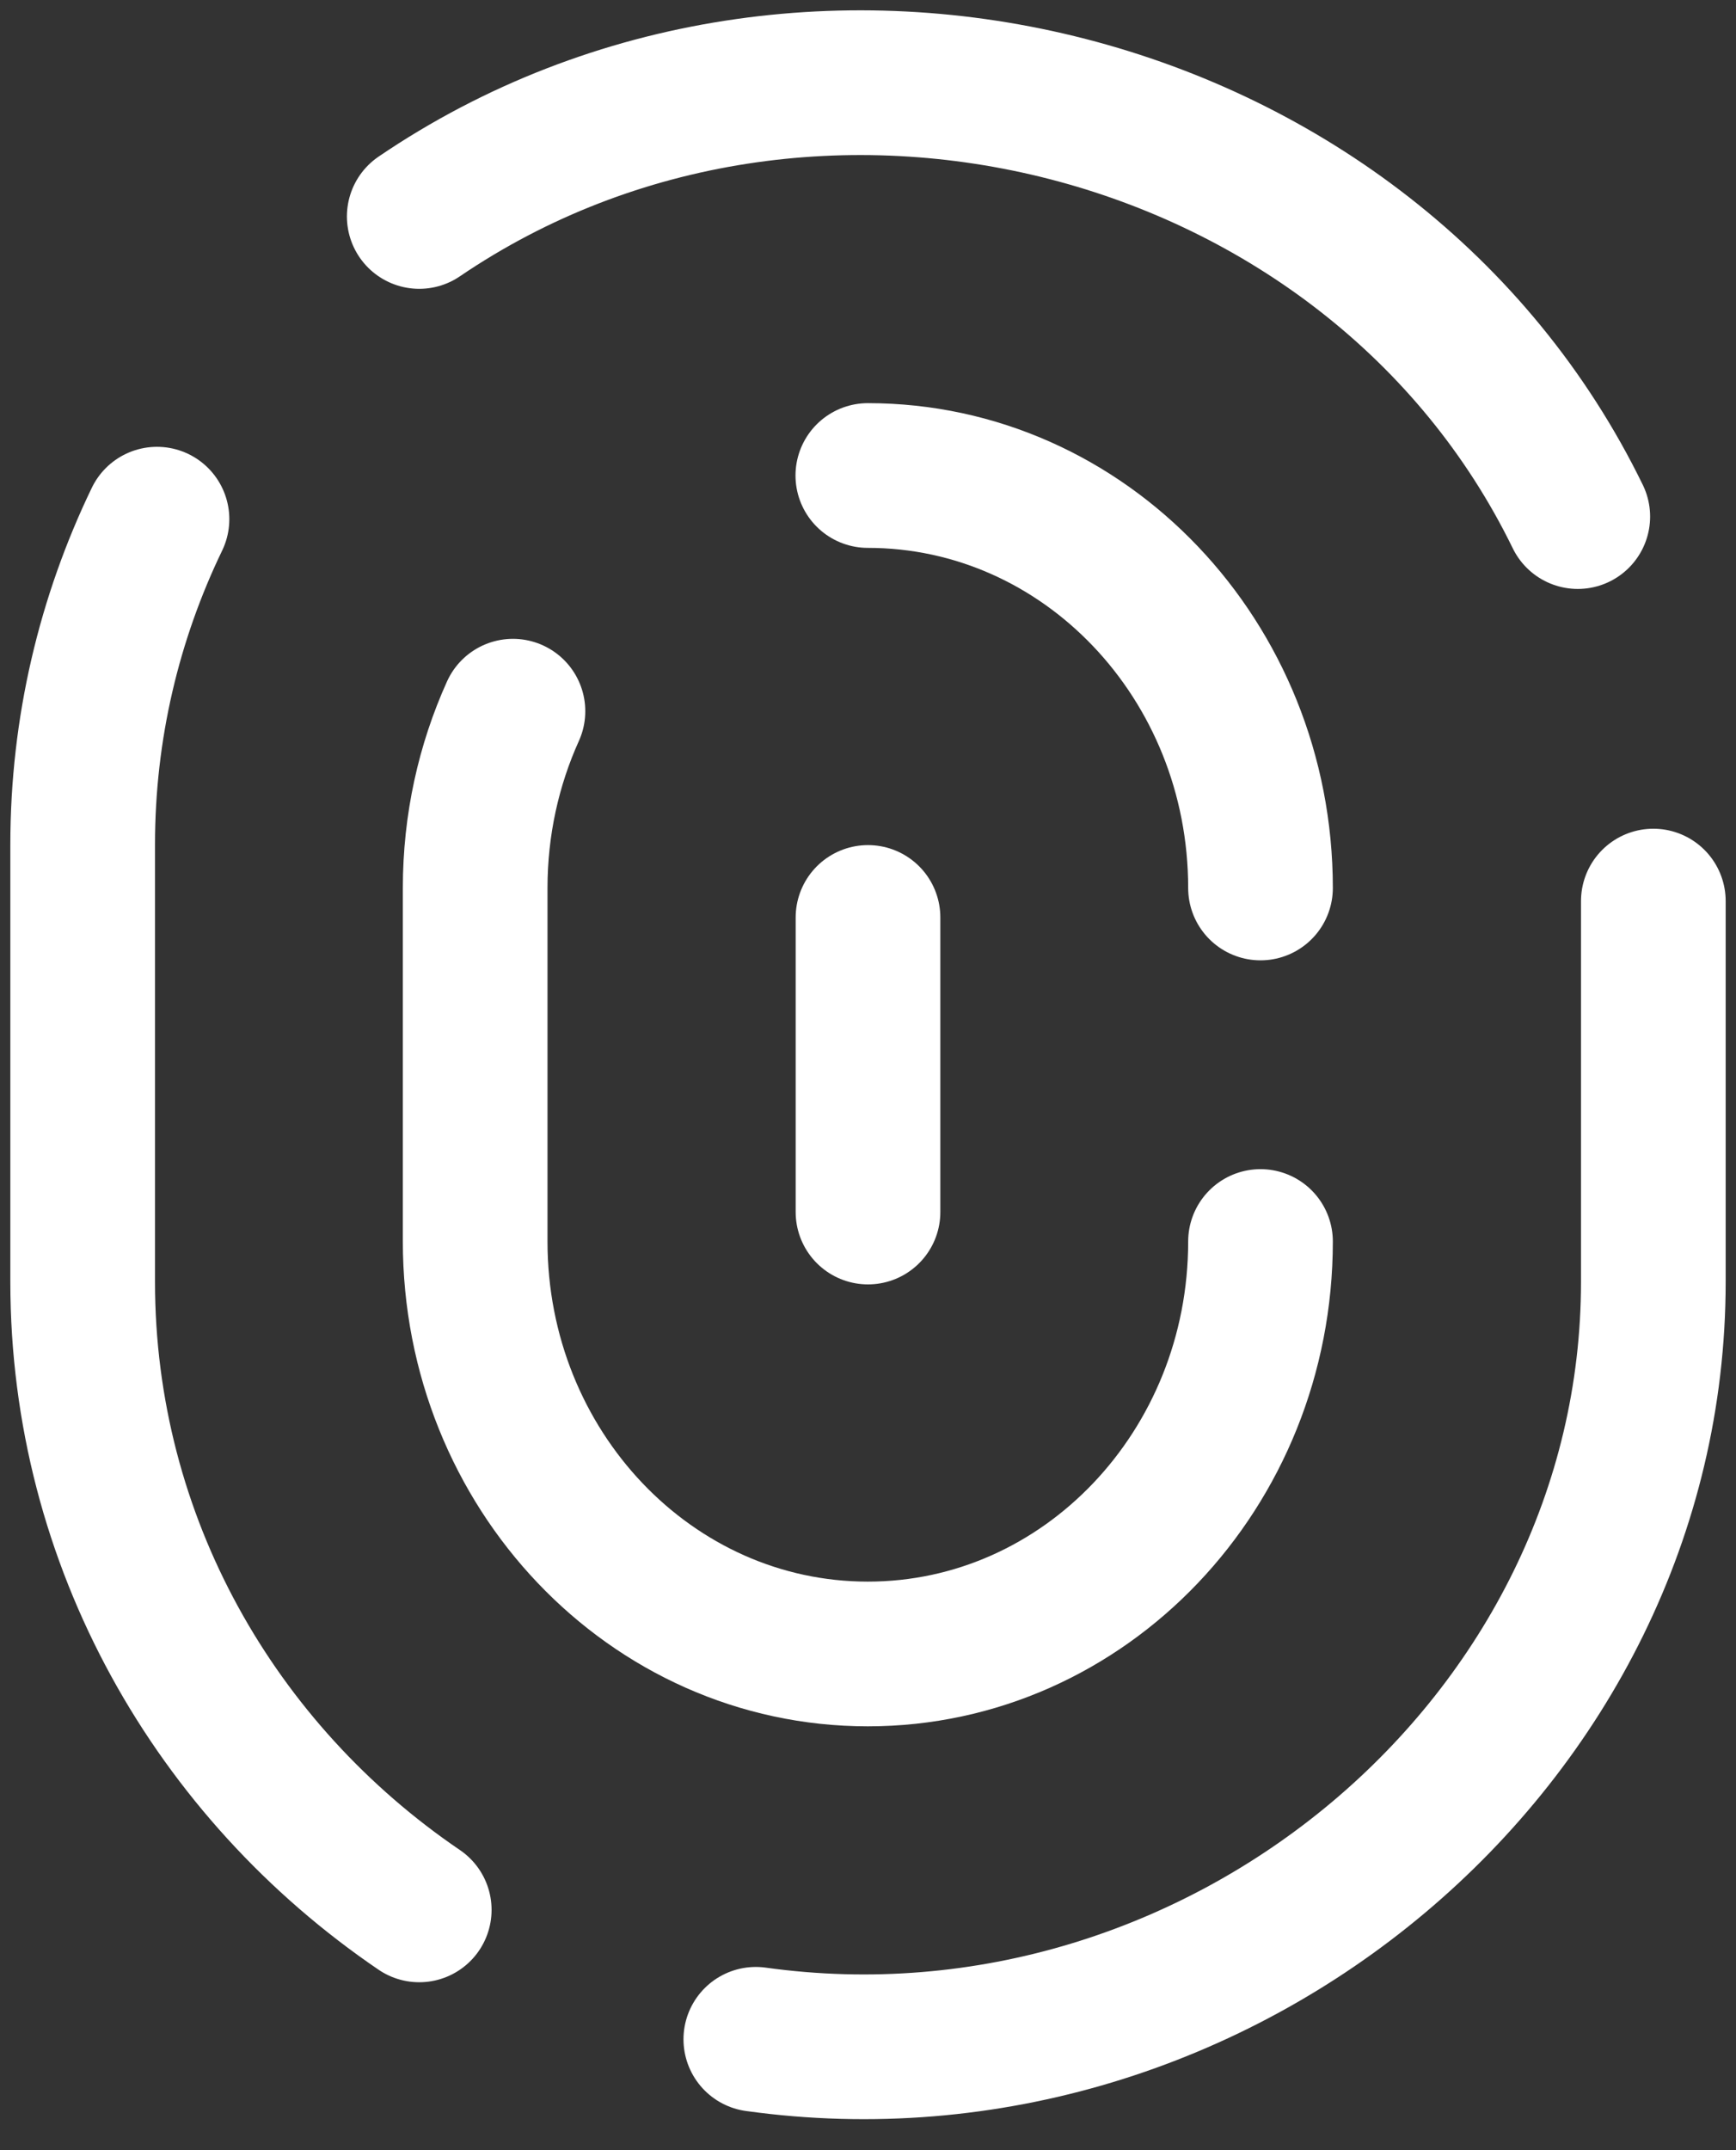
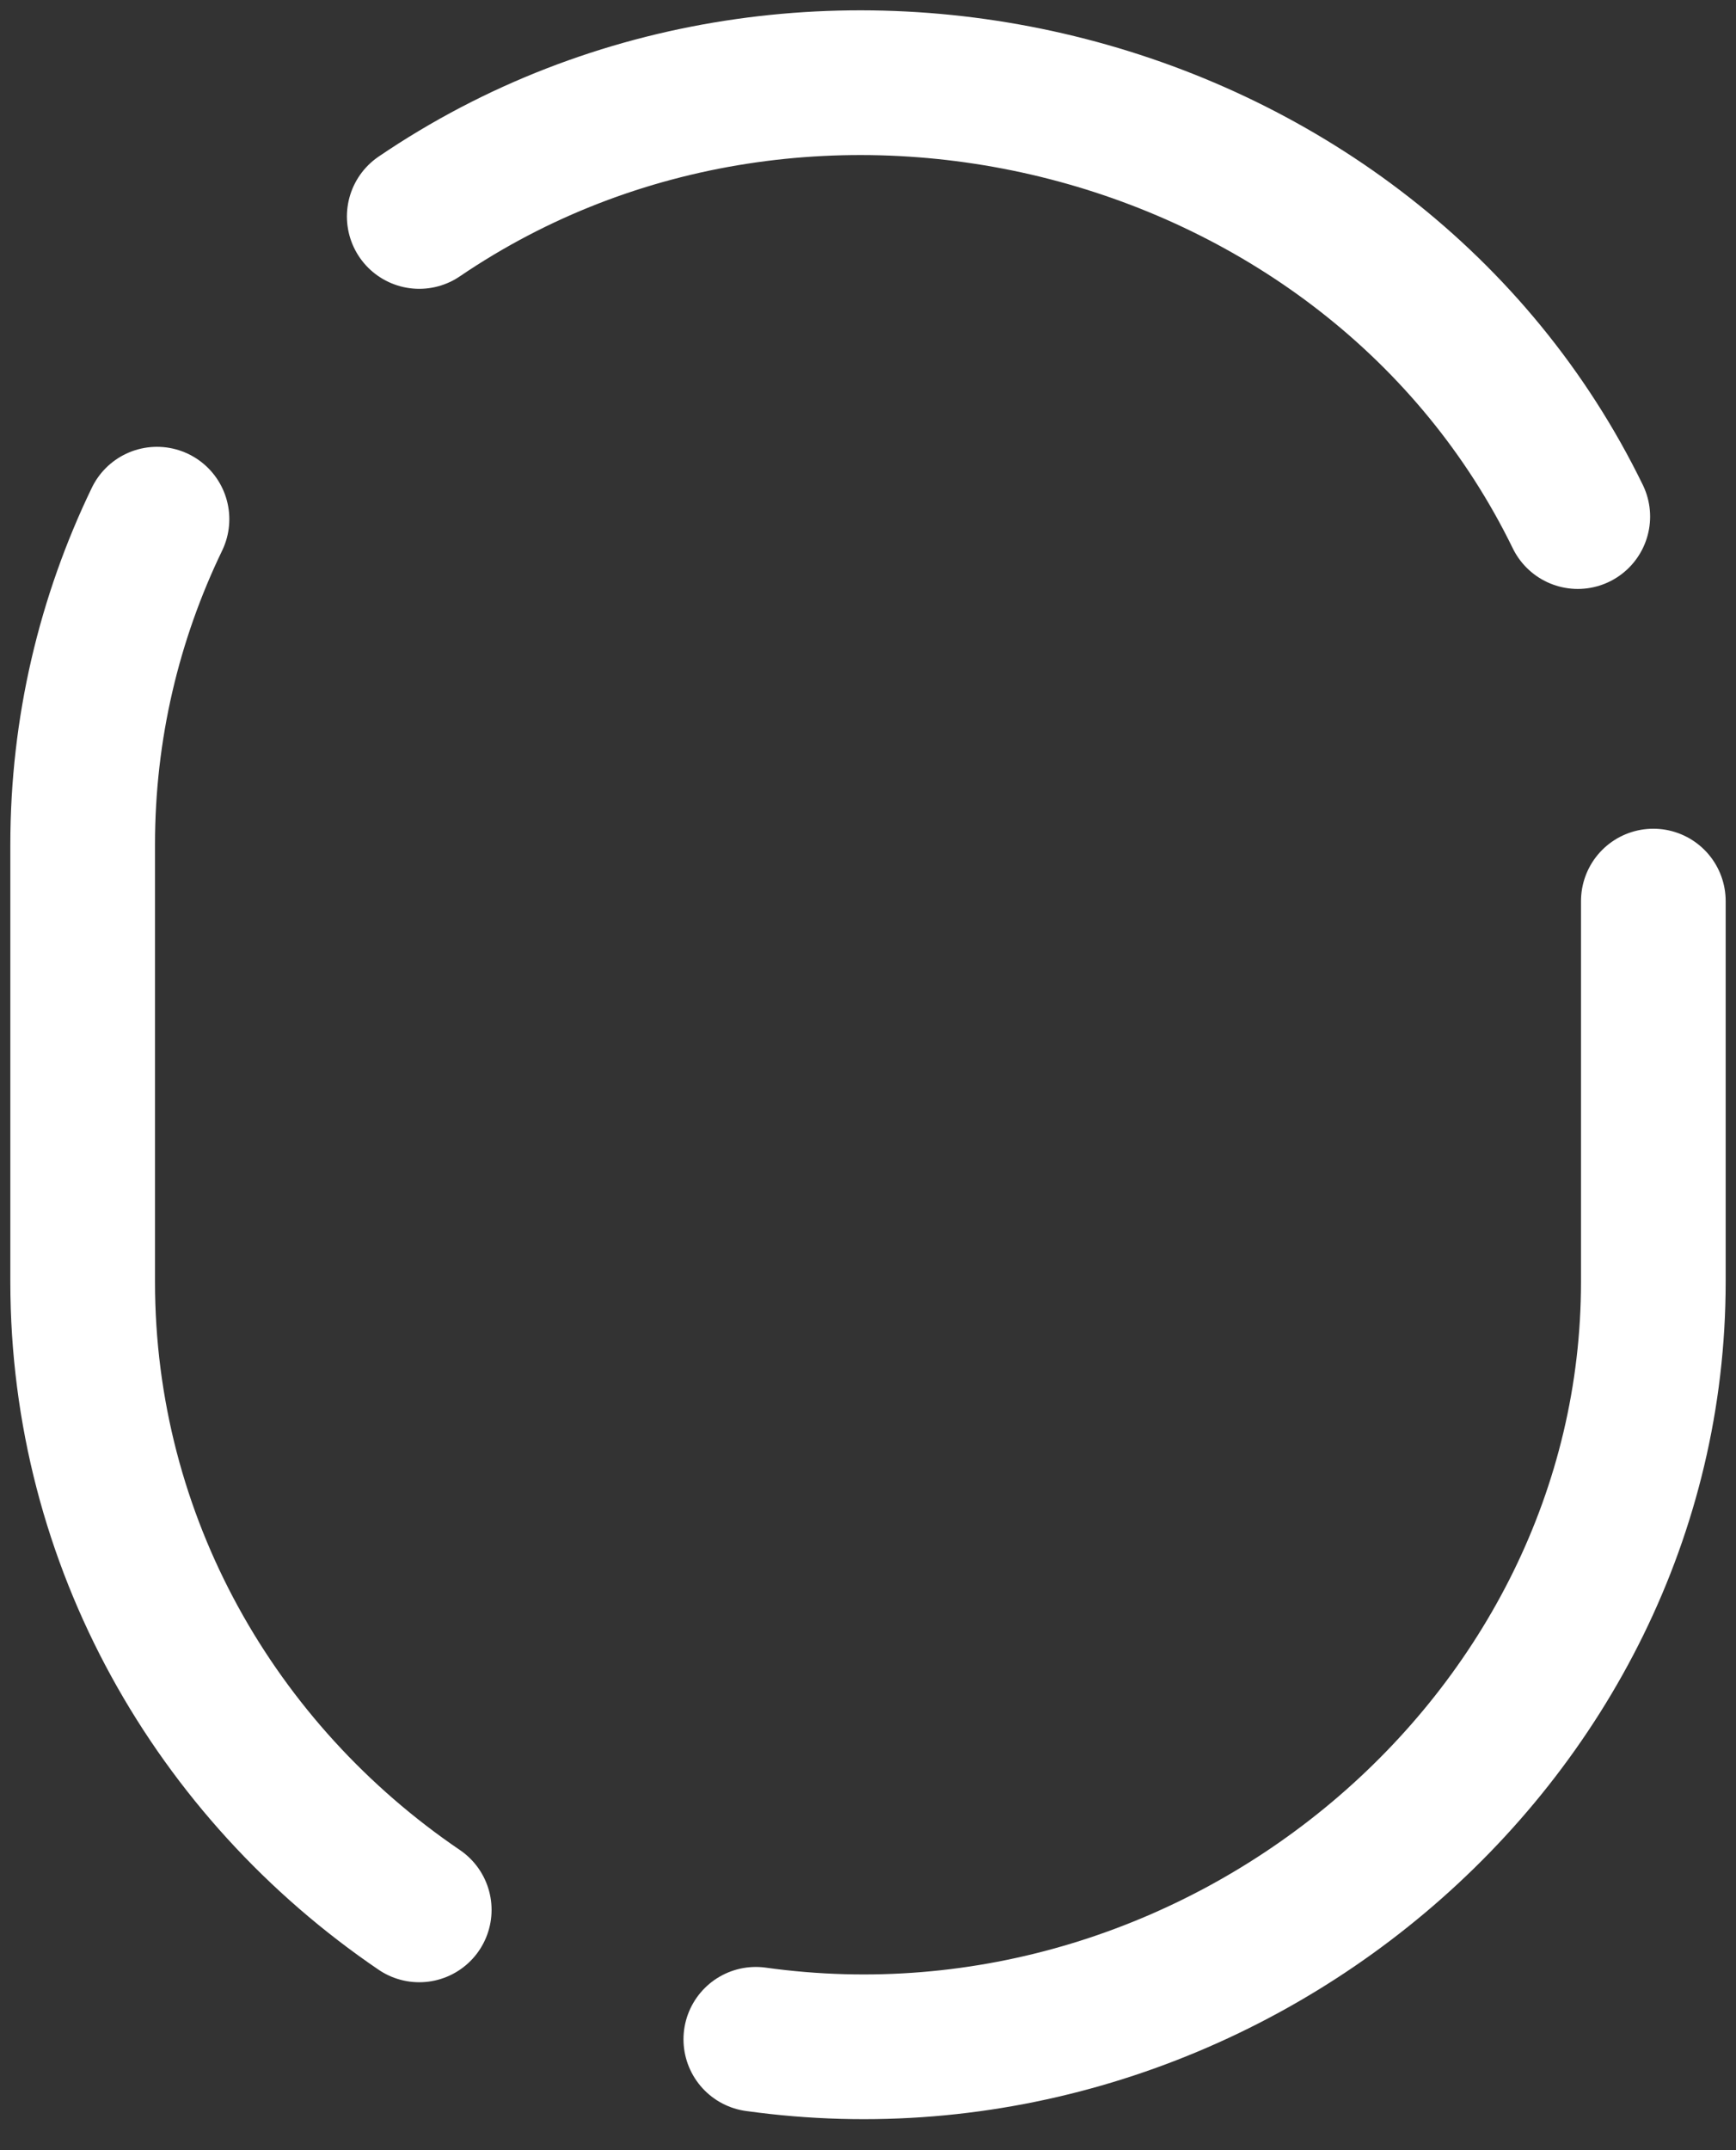
<svg xmlns="http://www.w3.org/2000/svg" width="42" height="52" viewBox="0 0 42 52" fill="none">
  <rect x="0" y="0" width="42" height="52" fill="#333333" stroke="none" />
  <path d="M10.143 5.235C19.574 -1.173 33.198 2.295 38.172 12.493M18.286 49.319C29.512 50.883 40 42.126 40 31V21.792M10.143 46.189C5.221 42.844 2 37.288 2 31V20.424C2 17.61 2.645 14.944 3.798 12.556" stroke="white" stroke-width="3.5" stroke-linecap="round" stroke-linejoin="round" />
-   <path d="M30.496 30.025C30.496 35.534 26.243 40 20.996 40C15.749 40 11.496 35.534 11.496 30.025V21.475C11.496 19.945 11.824 18.496 12.41 17.2M20.996 11.5C26.243 11.5 30.496 15.966 30.496 21.475" stroke="white" stroke-width="3.5" stroke-linecap="round" stroke-linejoin="round" />
-   <path d="M21 22.188V29.312" stroke="white" stroke-width="3.5" stroke-linecap="round" stroke-linejoin="round" />
</svg>